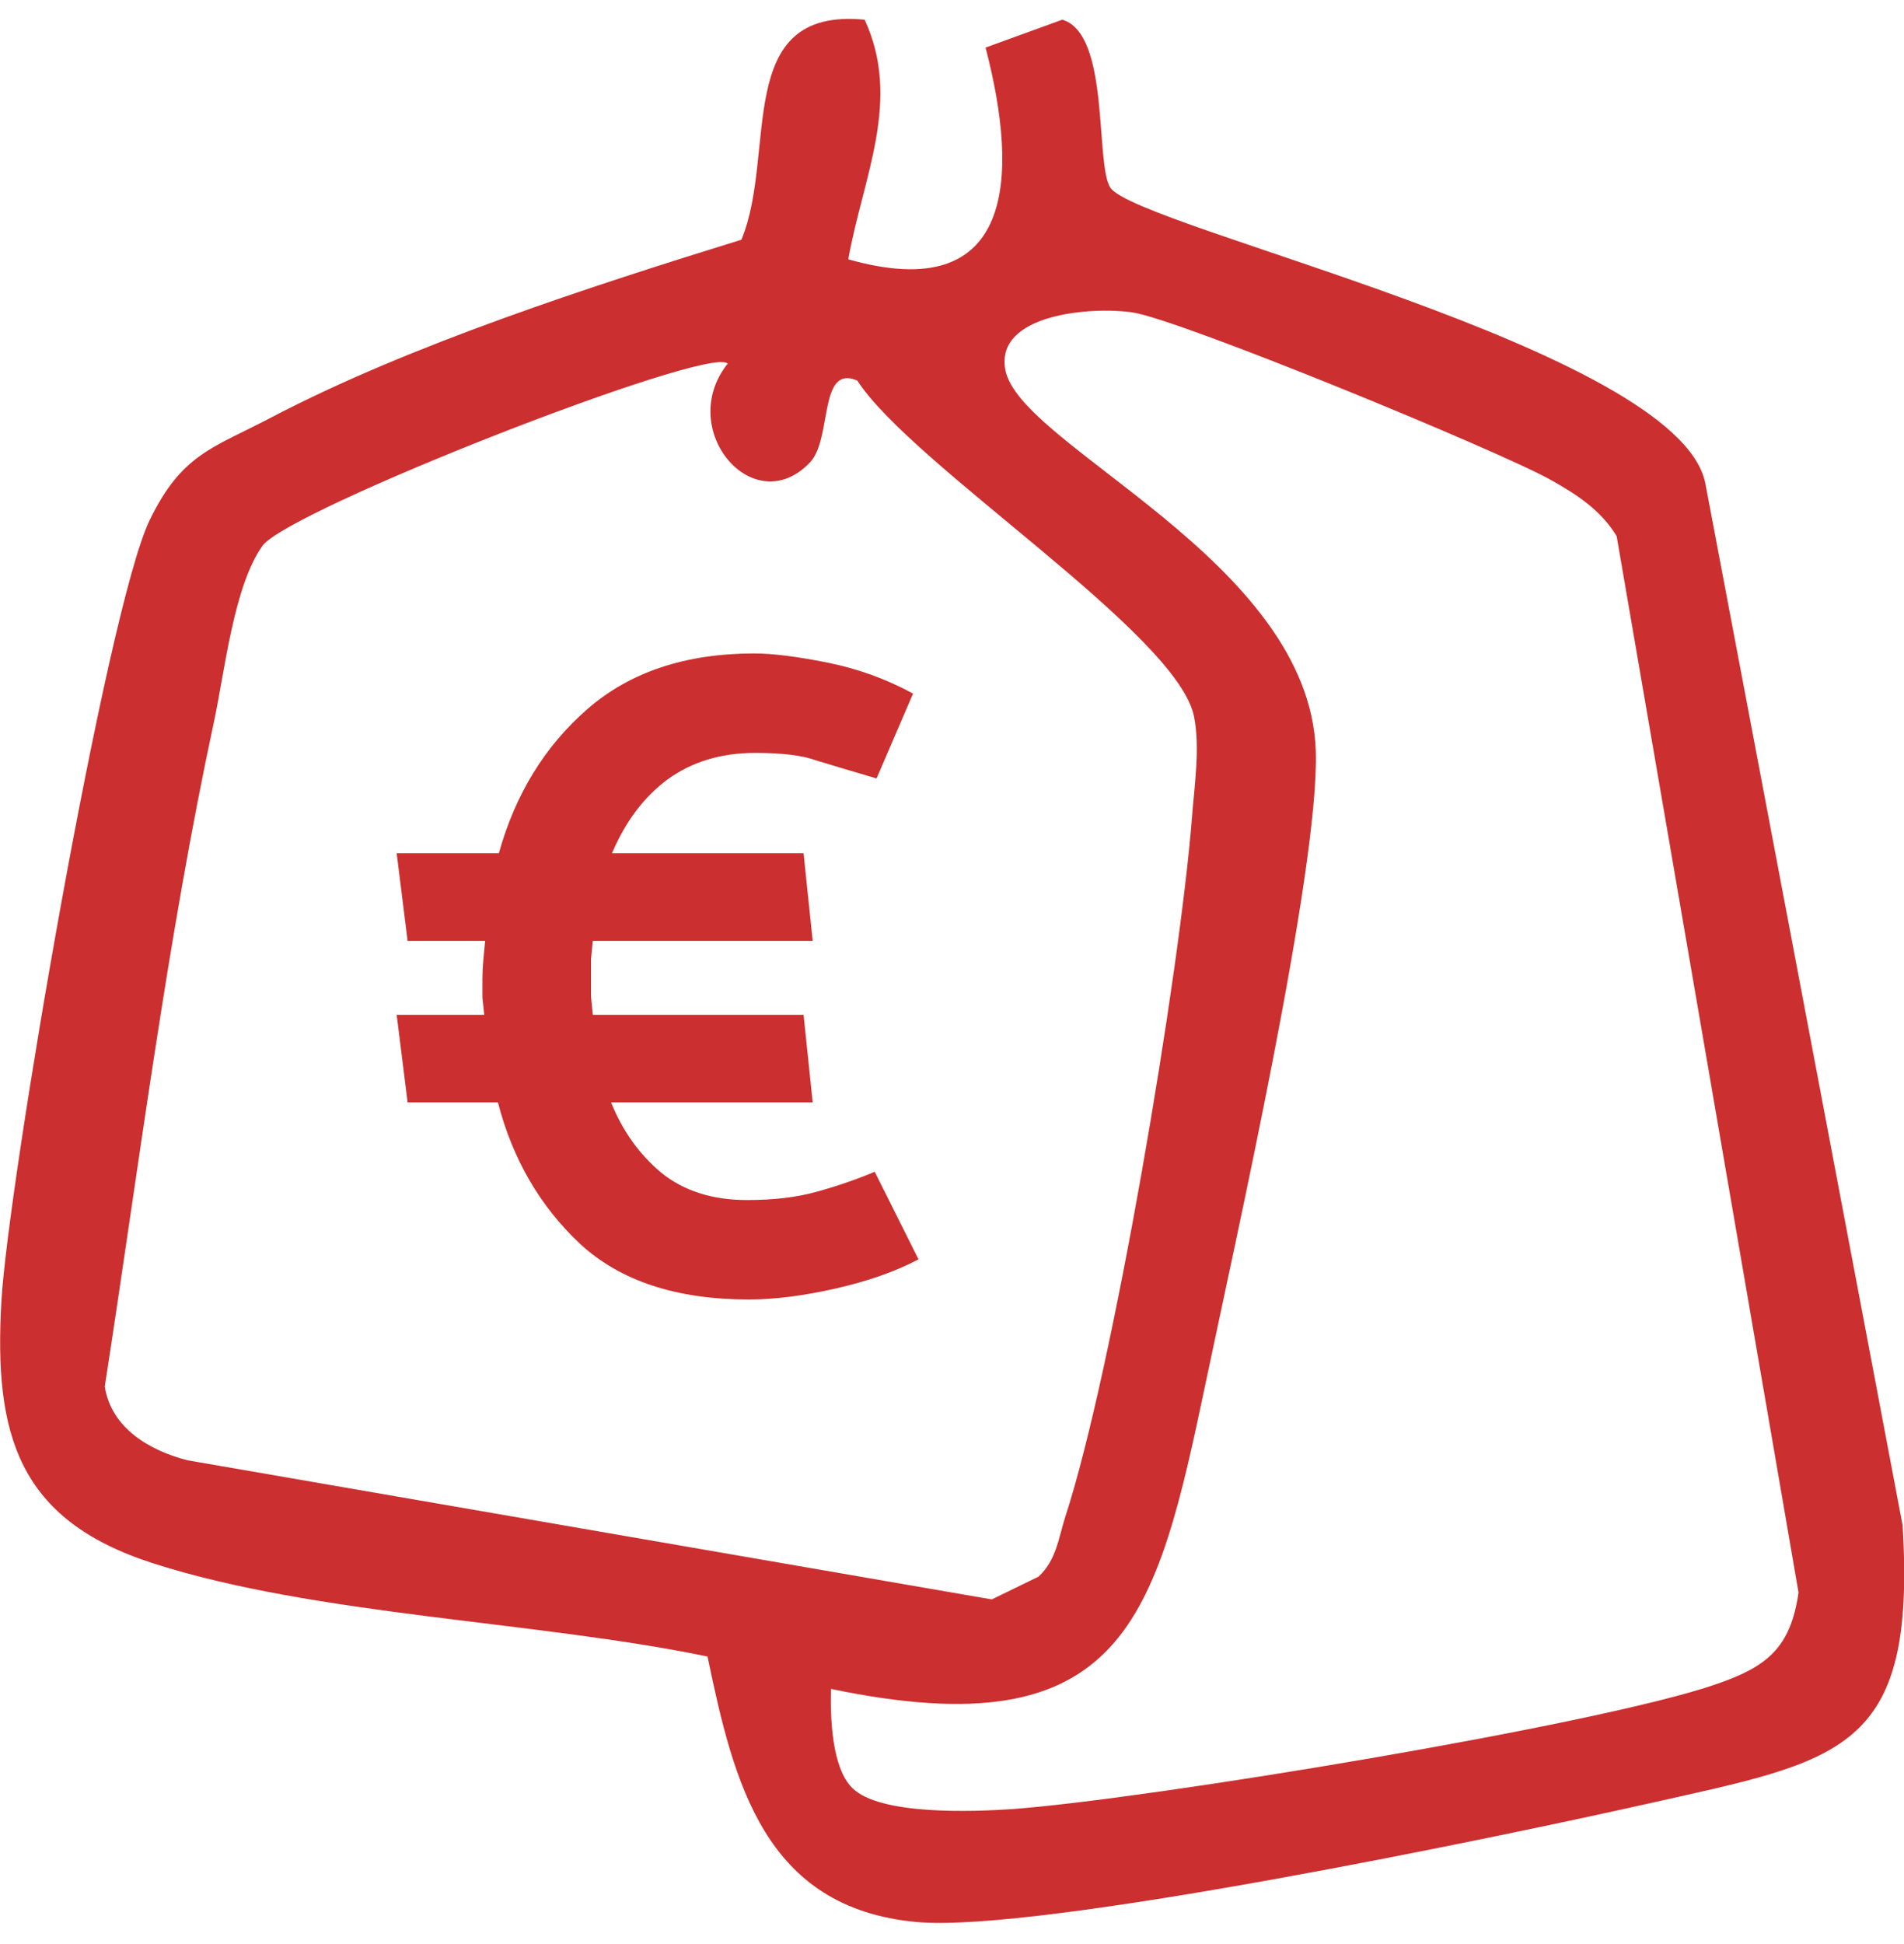
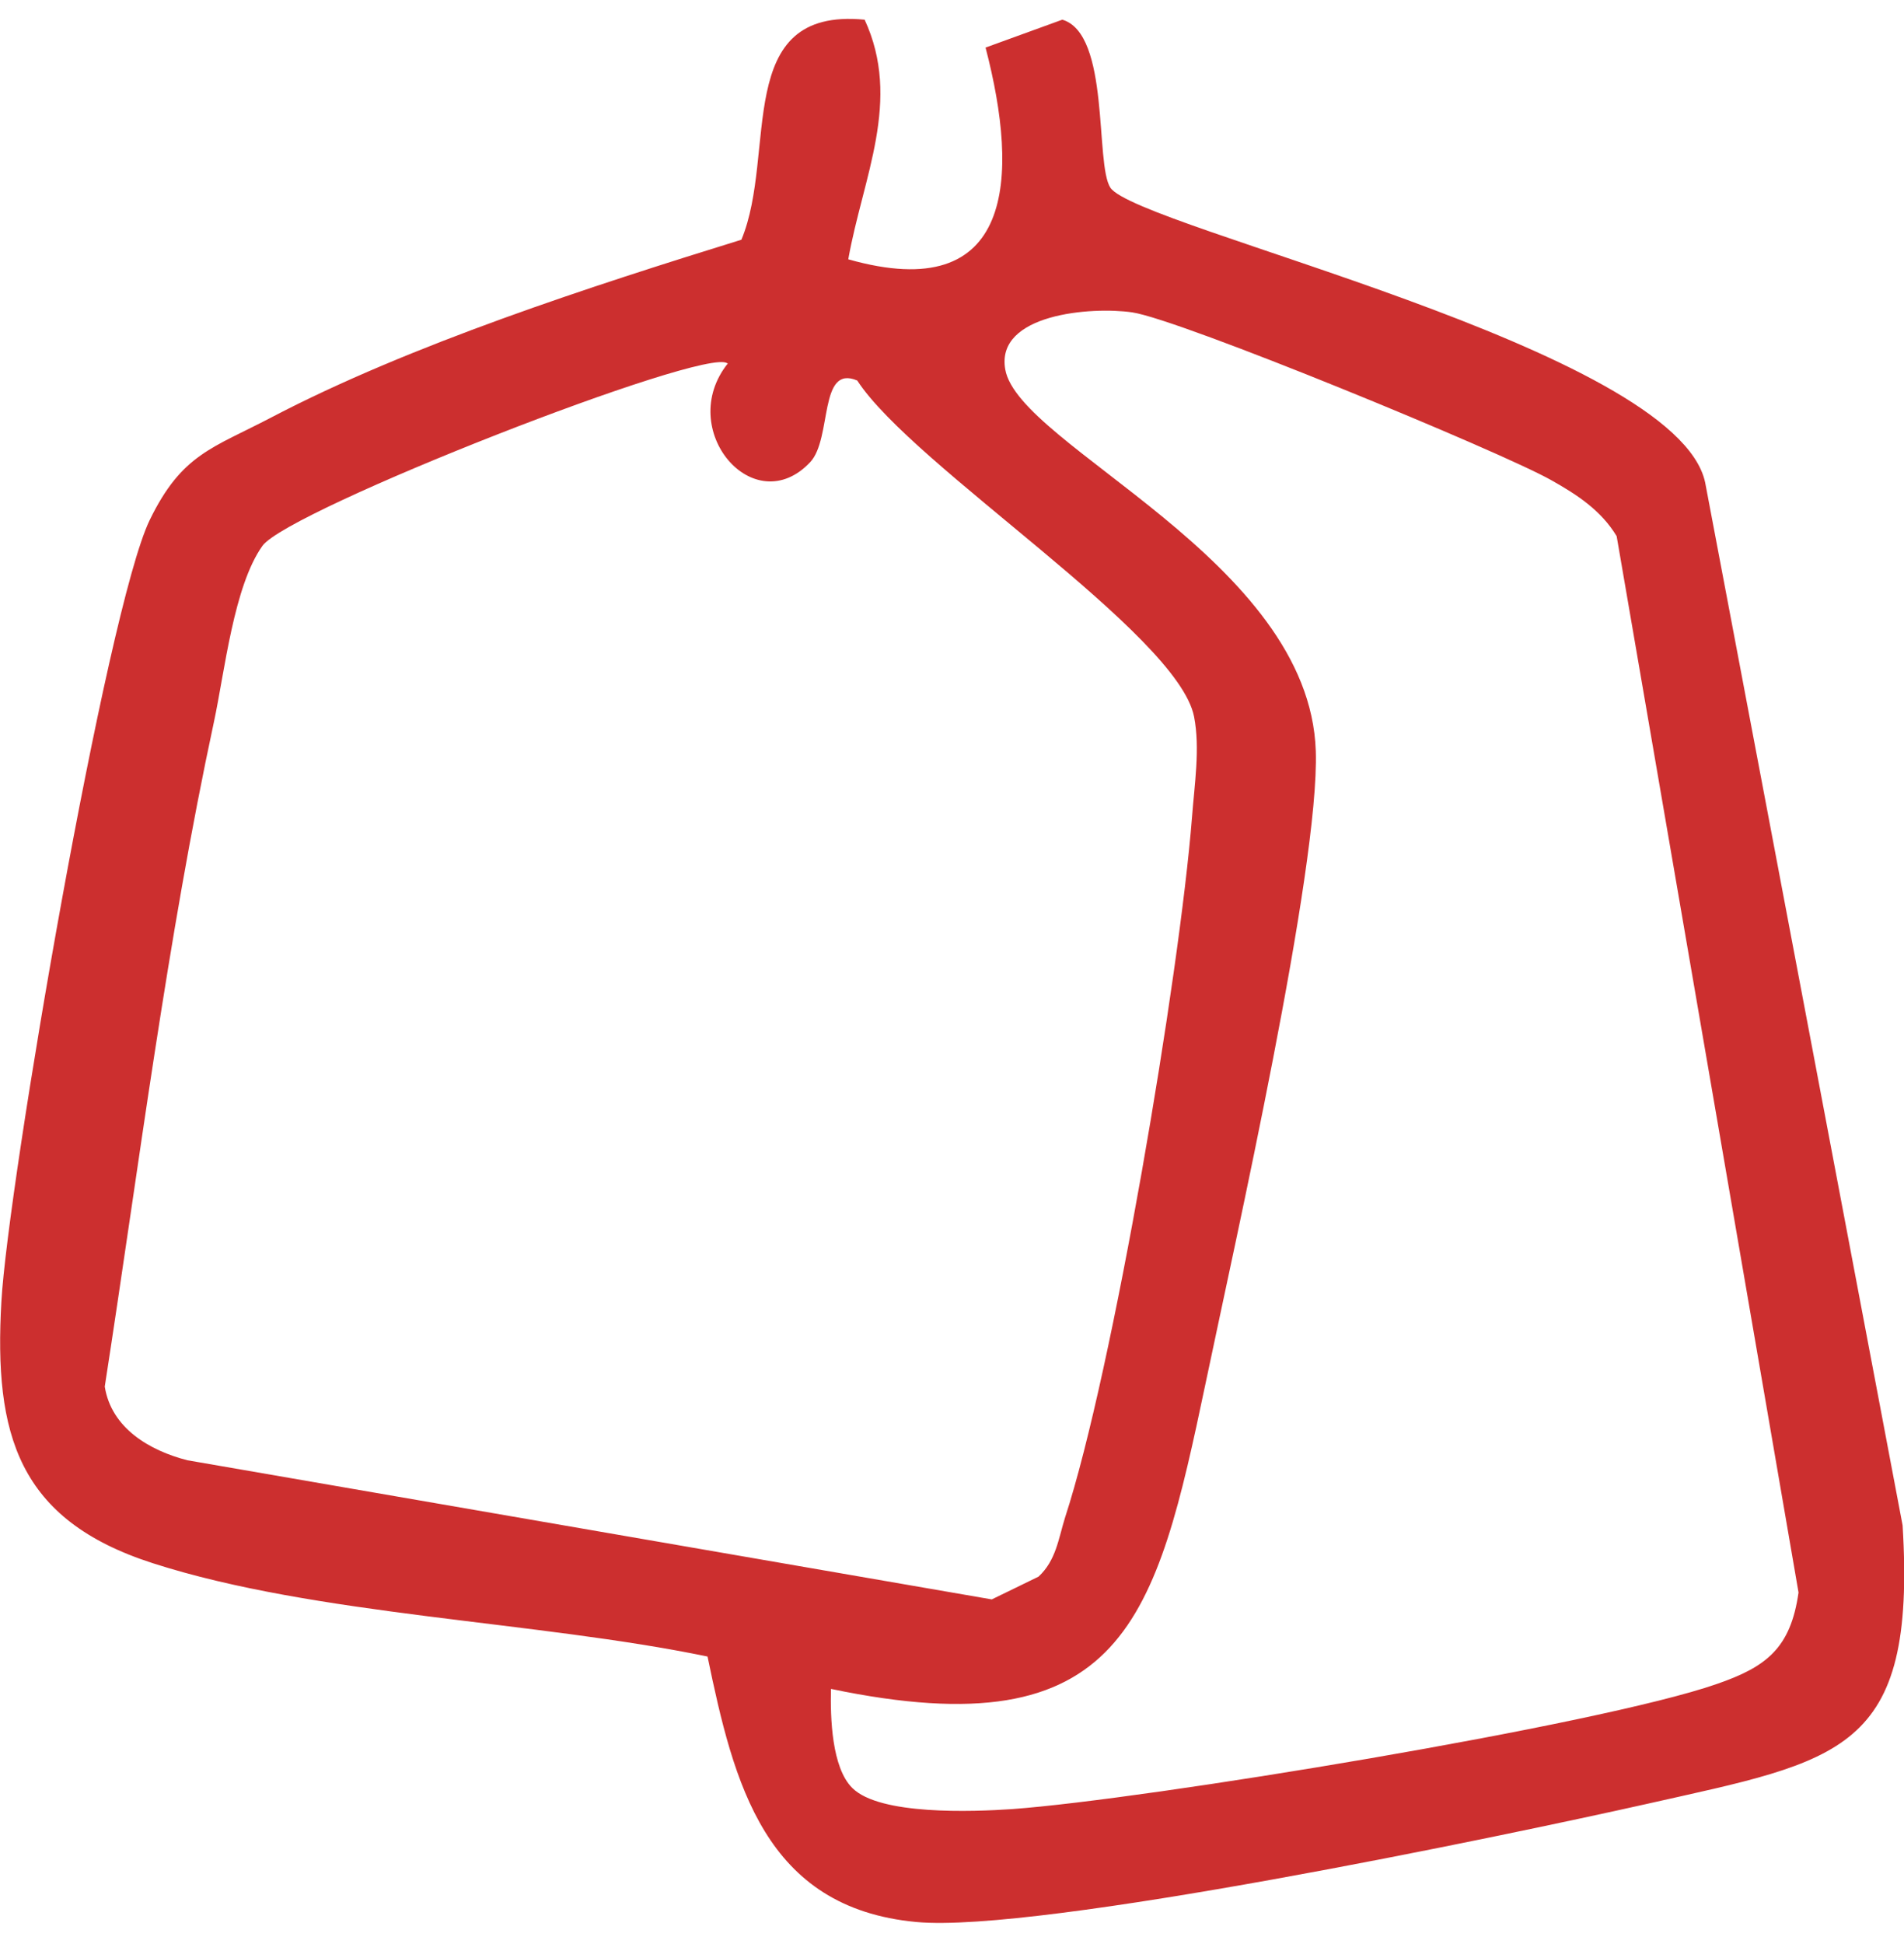
<svg xmlns="http://www.w3.org/2000/svg" width="48" height="49" viewBox="0 0 48 49" fill="none">
  <g clip-path="url(#clip0_65_278)">
    <path d="M21.794 0.488C22.745 2.536 21.751 4.471 21.385 6.536C25.578 7.725 25.7 4.471 24.846 1.199L26.781 0.496C27.993 0.852 27.6 4.132 27.993 4.731C28.664 5.738 42.264 8.784 42.987 12.16L47.965 38.447C48.314 44.192 46.413 44.365 41.514 45.468C37.879 46.283 26.18 48.731 23.102 48.444C19.275 48.088 18.499 44.947 17.837 41.753C13.53 40.859 7.951 40.72 3.853 39.401C0.453 38.308 -0.157 36.156 0.035 32.806C0.201 29.846 2.685 15.354 3.775 13.106C4.586 11.44 5.353 11.301 6.843 10.52C10.339 8.689 14.934 7.205 18.691 6.042C19.598 3.863 18.456 0.175 21.794 0.496V0.488ZM21.489 45.068C22.178 45.754 24.514 45.667 25.517 45.598C28.873 45.355 40.311 43.48 43.275 42.447C44.53 42.014 45.141 41.545 45.341 40.139L40.756 13.514C40.363 12.863 39.762 12.472 39.117 12.108C37.852 11.388 29.736 8.046 28.542 7.873C27.522 7.725 25.09 7.908 25.343 9.313C25.683 11.249 33.014 14.113 33.171 18.929C33.267 21.888 31.122 31.374 30.399 34.837C29.143 40.816 28.35 44.114 20.949 42.569C20.931 43.289 20.966 44.556 21.489 45.068ZM18.334 9.157C17.793 8.732 7.262 12.854 6.617 13.757C5.893 14.772 5.667 16.916 5.396 18.183C4.211 23.694 3.505 29.378 2.641 34.949C2.807 35.999 3.775 36.563 4.725 36.806L25.003 40.313L26.18 39.74C26.624 39.332 26.685 38.776 26.851 38.247C28.054 34.568 29.736 24.587 30.05 20.604C30.111 19.788 30.259 18.86 30.102 18.061C29.684 15.961 23.015 11.752 21.611 9.591C20.635 9.175 20.984 11.049 20.426 11.648C19.005 13.158 17.017 10.823 18.351 9.157H18.334Z" fill="#CC2F2F" />
-     <path d="M20.488 27.786H15.405C15.696 28.507 16.118 29.097 16.67 29.557C17.237 30.017 17.958 30.247 18.832 30.247C19.507 30.247 20.089 30.178 20.58 30.04C21.086 29.902 21.577 29.733 22.052 29.534L23.156 31.742C22.573 32.049 21.876 32.294 21.063 32.478C20.25 32.662 19.522 32.754 18.878 32.754C17.053 32.754 15.635 32.286 14.623 31.351C13.611 30.401 12.921 29.212 12.553 27.786H10.276L10 25.578H12.208C12.193 25.425 12.177 25.279 12.162 25.141C12.162 24.988 12.162 24.834 12.162 24.681C12.162 24.528 12.17 24.367 12.185 24.198C12.2 24.029 12.216 23.869 12.231 23.715H10.276L10 21.507H12.576C12.99 20.02 13.734 18.808 14.807 17.873C15.88 16.938 17.283 16.47 19.016 16.47C19.476 16.47 20.089 16.547 20.856 16.7C21.623 16.854 22.343 17.114 23.018 17.482L22.098 19.621C21.423 19.422 20.91 19.268 20.557 19.161C20.22 19.038 19.714 18.977 19.039 18.977C18.18 18.977 17.444 19.2 16.831 19.644C16.233 20.089 15.765 20.71 15.428 21.507H20.258L20.488 23.715H14.945C14.93 23.869 14.914 24.022 14.899 24.175C14.899 24.328 14.899 24.489 14.899 24.658C14.899 24.811 14.899 24.965 14.899 25.118C14.914 25.271 14.93 25.425 14.945 25.578H20.258L20.488 27.786Z" fill="#CC2F2F" />
  </g>
  <defs>
    <clipPath id="clip0_65_278">
      <rect width="48" height="48" fill="white" transform="translate(0 0.47)" />
    </clipPath>
  </defs>
</svg>